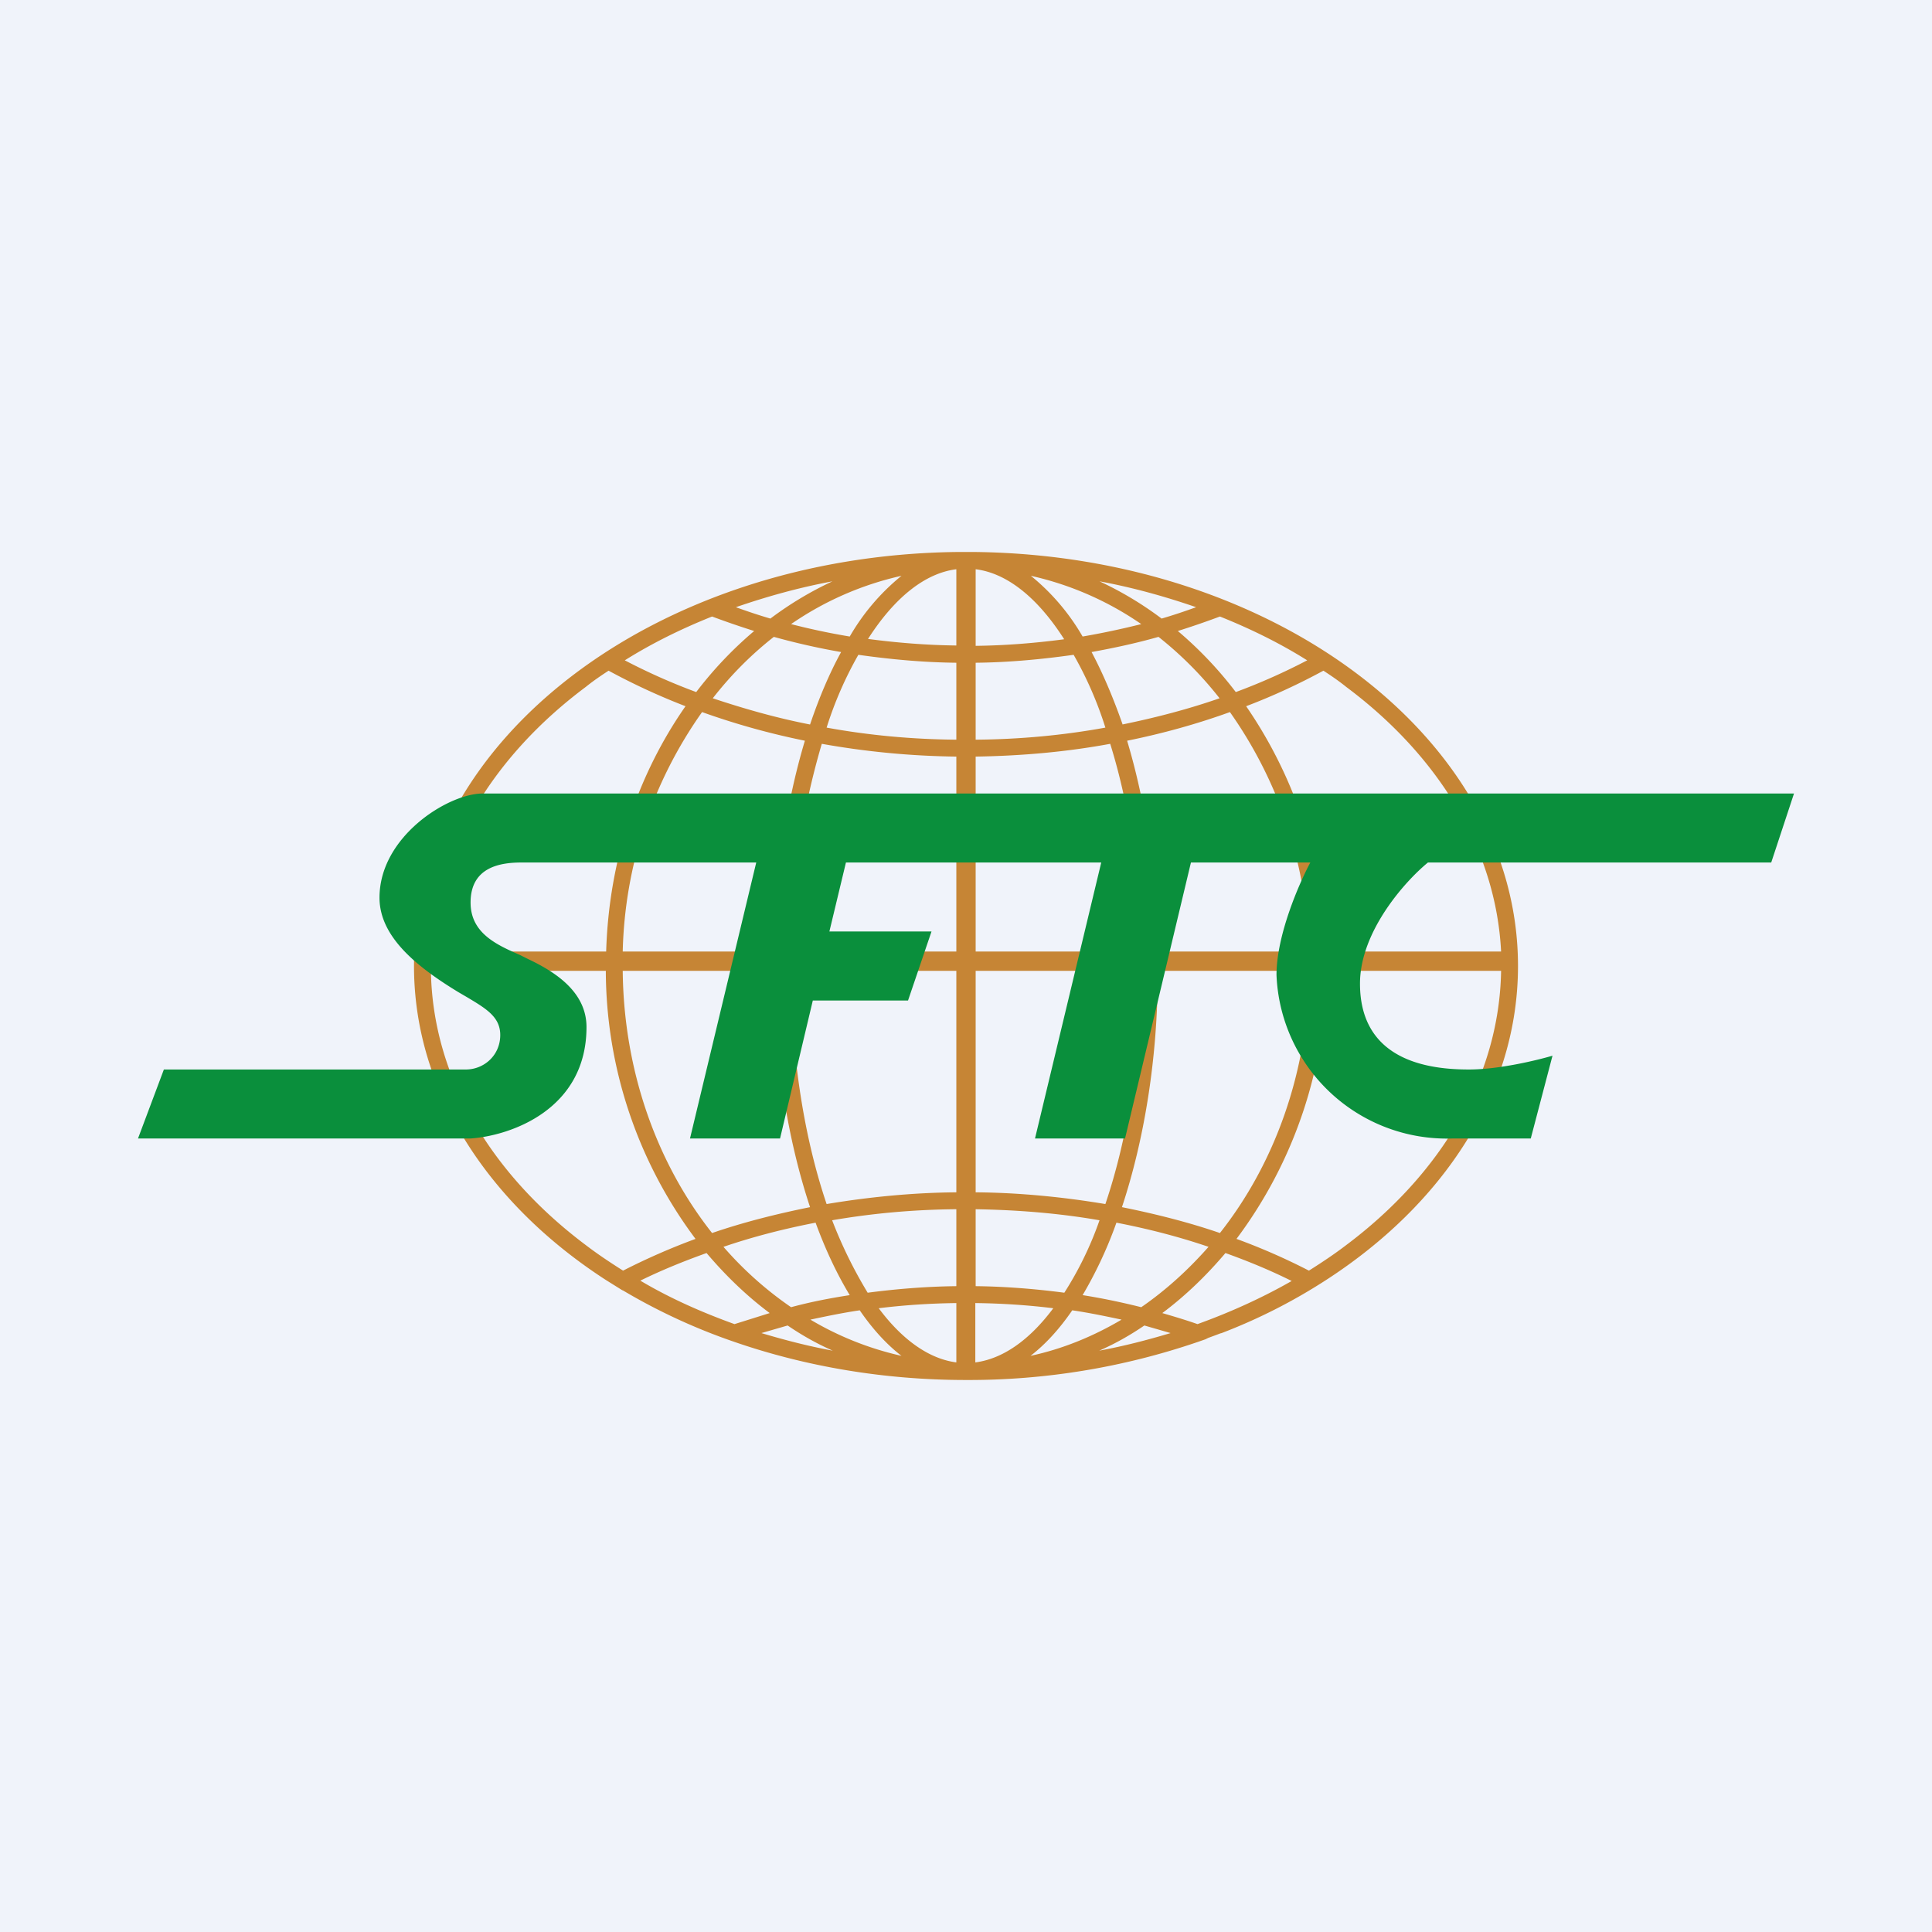
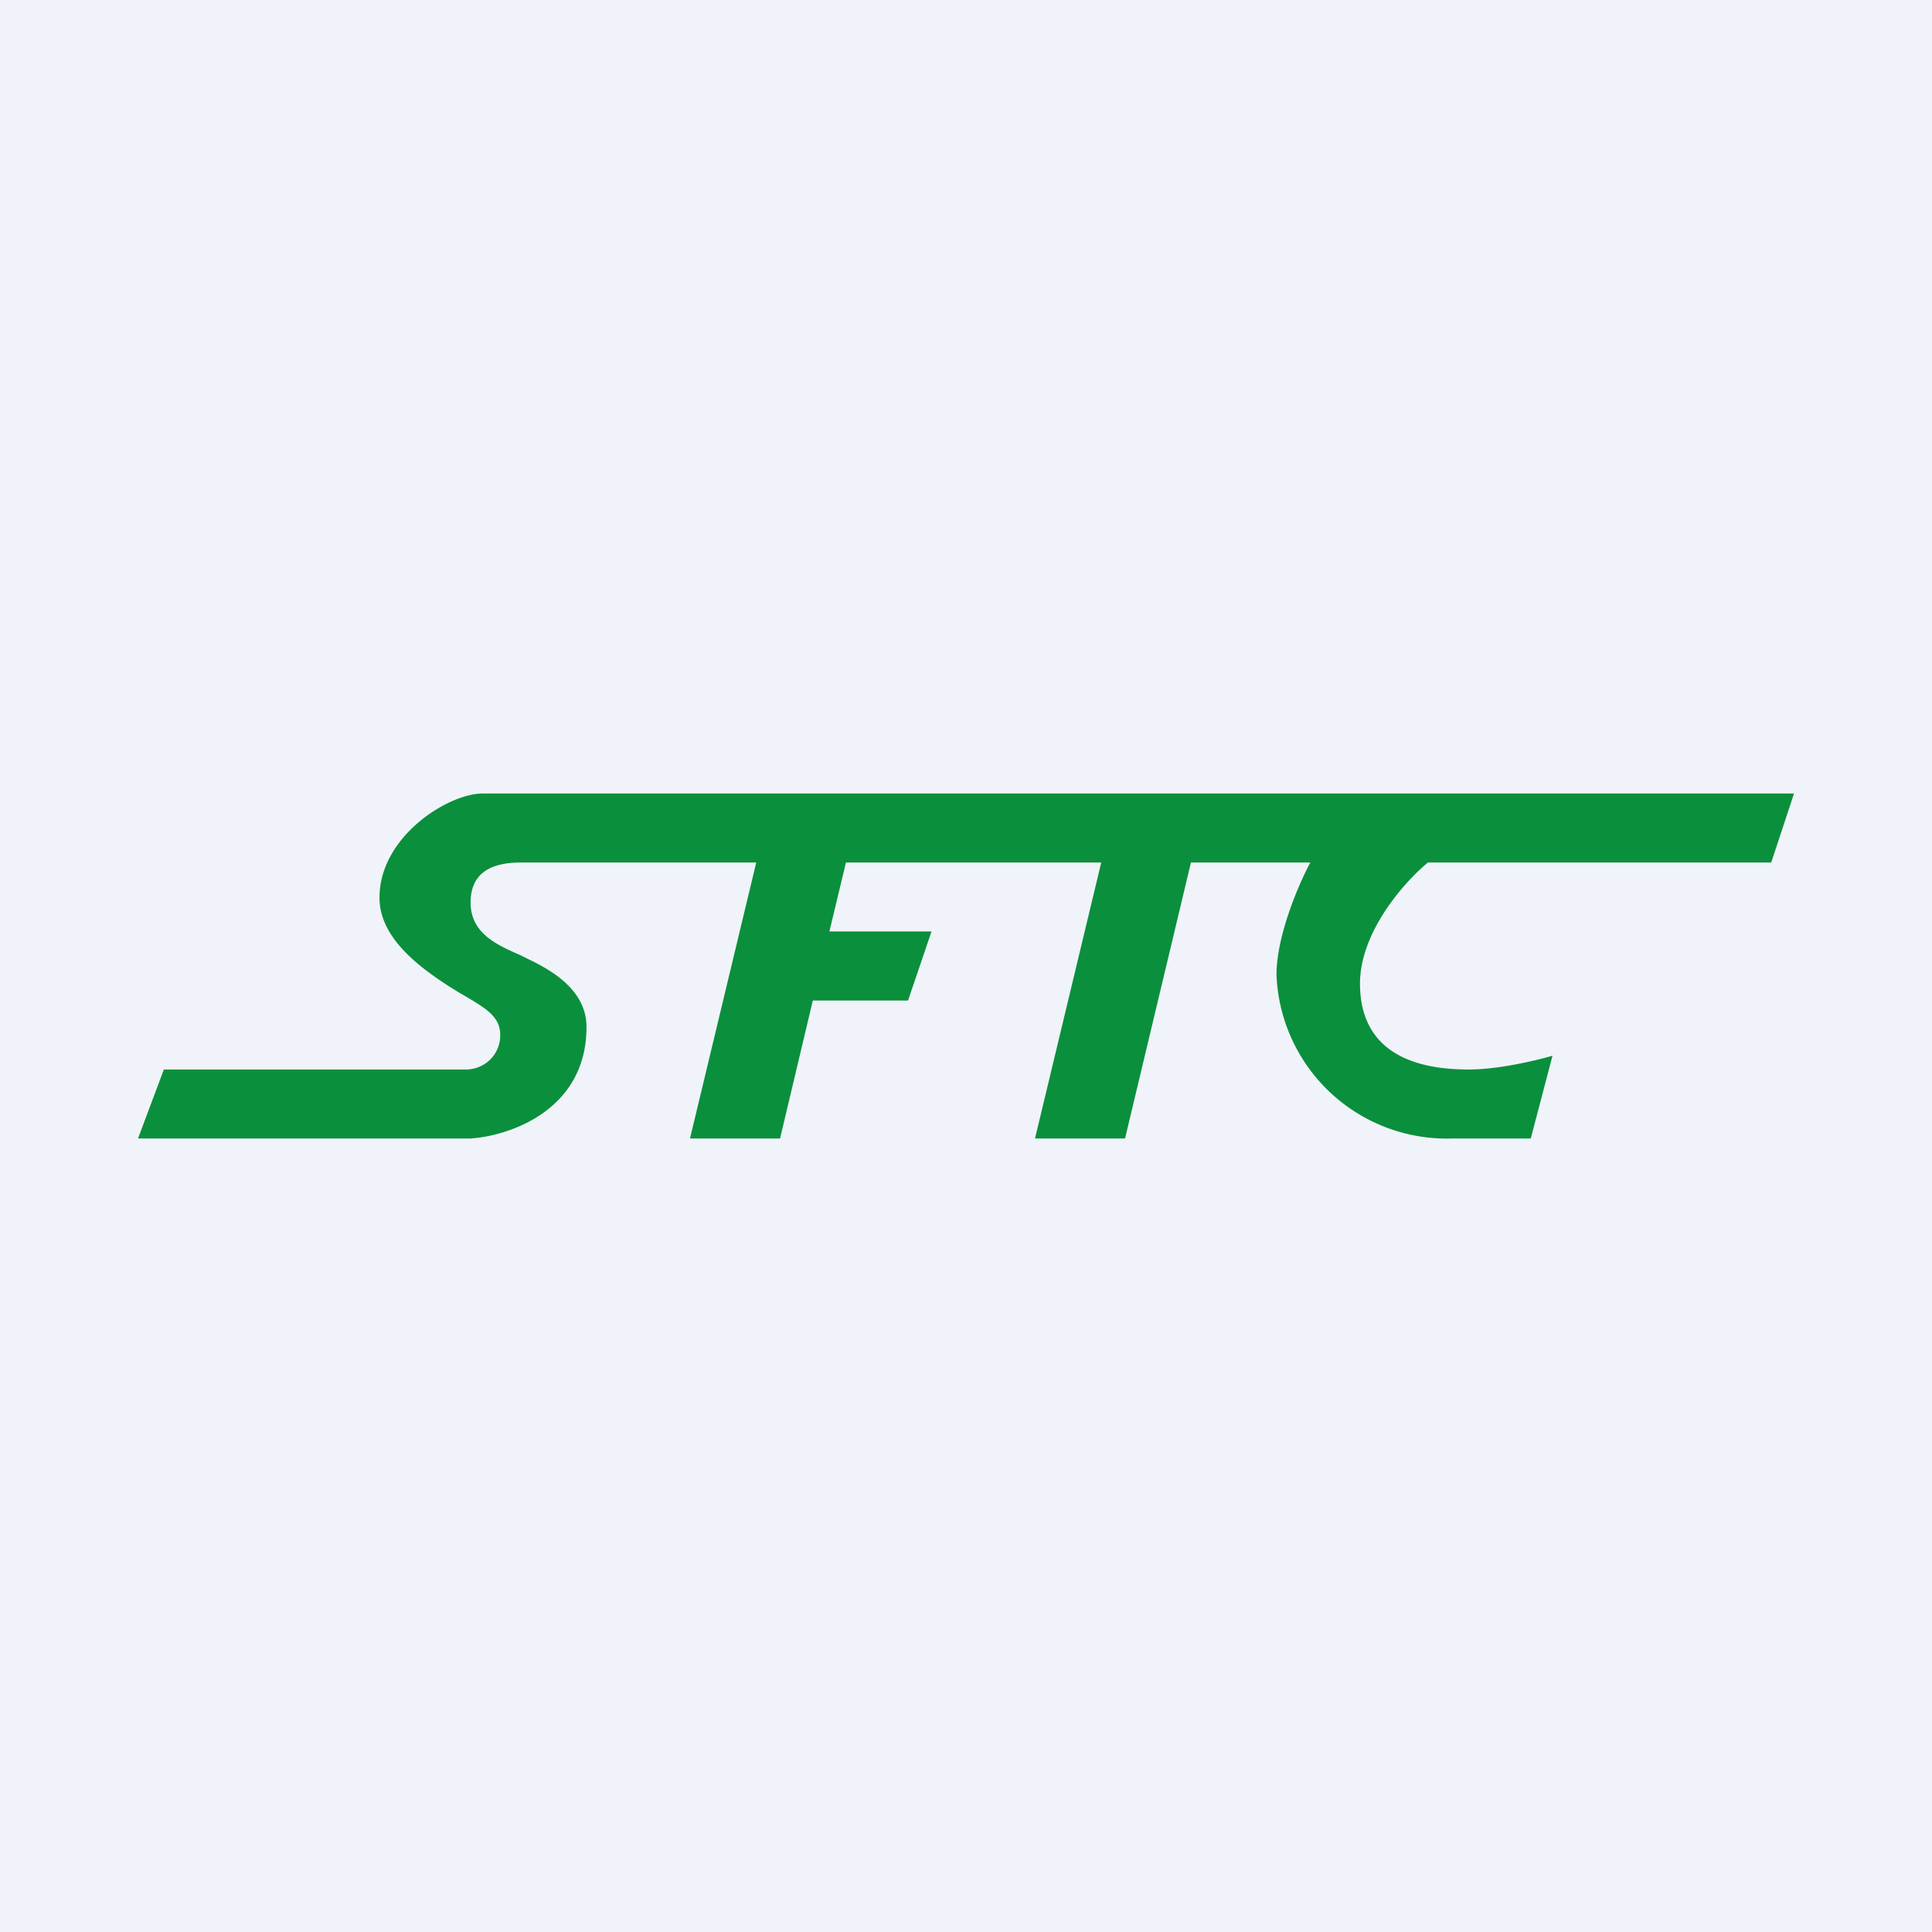
<svg xmlns="http://www.w3.org/2000/svg" width="56" height="56" viewBox="0 0 56 56">
  <path fill="#F0F3FA" d="M0 0h56v56H0z" />
-   <path fill-rule="evenodd" d="M43.51 28.14c-.05 3.07-1.73 5.88-4.49 7.95-.34.26-.7.5-1.08.74-.66-.34-1.36-.65-2.1-.92a13.02 13.02 0 0 0 2.6-7.77h5.07Zm0-.56c-.15-2.96-1.81-5.67-4.49-7.67-.21-.17-.43-.32-.66-.47-.7.38-1.45.73-2.24 1.03a13.06 13.06 0 0 1 2.3 7.11h5.08Zm-5.57 0a12.52 12.52 0 0 0-2.29-6.94c-.94.34-1.94.62-2.98.83.53 1.77.86 3.86.9 6.11h4.37Zm-4.38.56c0 2.55-.4 4.92-1.04 6.85.99.2 1.94.44 2.84.75 1.58-2 2.56-4.66 2.59-7.6h-4.39Zm-.48 0c-.02 2.54-.4 4.87-1.04 6.76-1.2-.2-2.47-.33-3.76-.34v-6.42h4.8Zm0-.56c-.04-2.23-.36-4.29-.9-6.02-1.24.23-2.55.35-3.9.37v5.65h4.8Zm-5.36 0v-5.65a23.68 23.68 0 0 1-3.9-.37 22.14 22.14 0 0 0-.9 6.02h4.8Zm-4.8.56c.02 2.54.4 4.87 1.04 6.76 1.2-.2 2.47-.33 3.76-.34v-6.42h-4.8Zm-.48 0c0 2.55.4 4.92 1.04 6.85-.99.2-1.94.44-2.84.75-1.58-2-2.56-4.66-2.59-7.6h4.39Zm0-.56c.03-2.25.36-4.34.89-6.11a21.48 21.48 0 0 1-2.98-.83 12.52 12.52 0 0 0-2.3 6.94h4.39Zm-4.87 0c.08-2.69.93-5.15 2.3-7.11-.78-.3-1.53-.65-2.23-1.03-.23.15-.45.3-.66.47-2.68 2-4.34 4.71-4.48 7.67h5.07Zm-5.08.56c.05 3.07 1.73 5.88 4.49 7.95.34.26.7.5 1.08.74a19.2 19.2 0 0 1 2.1-.92 13.02 13.02 0 0 1-2.6-7.77H12.5Zm19.55-7.05c-1.2.22-2.47.34-3.76.35v-2.23c.97-.01 1.92-.1 2.84-.23a10.79 10.79 0 0 1 .92 2.11Zm-4.32.35v-2.23c-.97-.01-1.92-.1-2.84-.23a10.79 10.79 0 0 0-.92 2.11c1.2.22 2.47.34 3.76.35Zm3.12-2.91c-.83.11-1.69.18-2.56.19V16.5c.89.11 1.78.8 2.56 2.02Zm-3.12.19V16.5c-.89.11-1.78.8-2.56 2.02.83.11 1.69.18 2.56.19ZM12 28c0-6.56 7.01-11.89 15.72-12h.56c8.7.11 15.72 5.44 15.72 12 0 3.64-2.16 6.9-5.56 9.1a16.24 16.24 0 0 1-3.03 1.54l-.04.01a19 19 0 0 1-.35.13l-.08.04-.23.08A20.5 20.5 0 0 1 28 40c-2.4 0-4.67-.4-6.7-1.1a17.31 17.31 0 0 1-3.25-1.5h-.01l-.48-.3C14.16 34.9 12 31.63 12 28Zm15.72 9.28v-2.23c-1.24.01-2.44.12-3.6.32a13.12 13.12 0 0 0 1.03 2.1c.84-.11 1.7-.18 2.57-.19Zm.56-2.23v2.23c.87.01 1.73.08 2.57.19a10 10 0 0 0 1.02-2.1c-1.15-.2-2.35-.3-3.6-.32Zm-2.81 2.87c.73-.09 1.48-.14 2.25-.15v1.72c-.77-.1-1.55-.63-2.25-1.57Zm2.8-.15v1.72c.78-.1 1.56-.63 2.26-1.57-.73-.09-1.48-.14-2.25-.15ZM32.53 21c.98-.2 1.93-.45 2.82-.76a10.6 10.6 0 0 0-1.77-1.78c-.63.18-1.28.32-1.94.44.33.62.63 1.33.9 2.1Zm-1.15-2.55c.58-.1 1.14-.22 1.7-.36a9.14 9.14 0 0 0-3.2-1.4 6.36 6.36 0 0 1 1.5 1.76ZM26.13 39.3a9.03 9.03 0 0 1-2.64-1.05c.47-.1.95-.2 1.43-.27.37.54.78.99 1.21 1.32Zm4.95-1.32c-.37.54-.78.99-1.21 1.32.93-.2 1.81-.56 2.64-1.05-.47-.1-.95-.2-1.43-.27Zm.3-.44c.36-.61.7-1.31.98-2.1.93.18 1.82.41 2.67.7-.59.67-1.24 1.26-1.95 1.75-.56-.14-1.13-.26-1.7-.35Zm-7.74-2.1c.29.79.62 1.49.99 2.1-.58.09-1.15.2-1.7.35a10.36 10.36 0 0 1-1.96-1.75c.85-.29 1.74-.52 2.67-.7ZM23.48 21c.26-.77.56-1.48.9-2.1a20 20 0 0 1-1.95-.44c-.65.51-1.24 1.1-1.77 1.78.9.3 1.84.57 2.82.76Zm1.15-2.55a19.7 19.7 0 0 1-1.7-.36 9.14 9.14 0 0 1 3.2-1.4 6.36 6.36 0 0 0-1.5 1.76Zm-4.45 1.61a11.2 11.2 0 0 1 1.68-1.77c-.41-.13-.82-.27-1.22-.42-.9.36-1.75.78-2.53 1.27.65.34 1.34.65 2.07.92Zm2.15-2.13a9.99 9.99 0 0 1 1.8-1.08c-.97.18-1.9.44-2.8.75.33.12.66.23 1 .33Zm11.34 0a9.99 9.99 0 0 0-1.8-1.08c.97.18 1.9.44 2.8.75-.33.12-.66.23-1 .33Zm2.15 2.13a11.2 11.2 0 0 0-1.68-1.77c.41-.13.82-.27 1.22-.42.9.36 1.75.78 2.53 1.27-.65.34-1.34.65-2.07.92ZM22.07 38.64c.67.2 1.36.38 2.07.51-.46-.2-.9-.45-1.31-.73l-.76.22Zm-.78-.26 1.02-.32c-.67-.5-1.28-1.09-1.83-1.74-.67.24-1.31.5-1.92.8.84.5 1.76.91 2.73 1.26Zm10.57.77c.46-.2.9-.45 1.31-.73l.76.22c-.67.2-1.36.38-2.07.51Zm3.66-2.83c-.55.65-1.16 1.24-1.83 1.74.34.1.68.2 1.02.32.97-.35 1.89-.77 2.73-1.25-.6-.3-1.25-.57-1.92-.81Z" fill="#C68535" />
  <path d="m52 23-.66 2h-9.95c-.66.54-1.97 2-1.97 3.51 0 2.28 2.07 2.49 3.16 2.49.87 0 1.98-.27 2.42-.4l-.63 2.4h-2.28A4.94 4.94 0 0 1 37 28.26c0-1.16.66-2.66.98-3.26h-3.46l-1.91 8H30l1.92-8h-7.4l-.48 2H27l-.68 2h-2.76l-.95 4H20l1.92-8h-6.8c-.6 0-1.48.12-1.48 1.16 0 .88.74 1.22 1.43 1.52l.24.12c.76.36 1.69.94 1.69 1.97 0 2.39-2.2 3.15-3.36 3.23H4l.75-2h8.75c.53 0 1-.41 1-1 0-.52-.4-.76-.97-1.1l-.24-.14c-1.2-.73-2.29-1.6-2.29-2.74 0-1.78 2-3.02 2.99-3.02H52Z" fill="#0A8F3C" />
</svg>